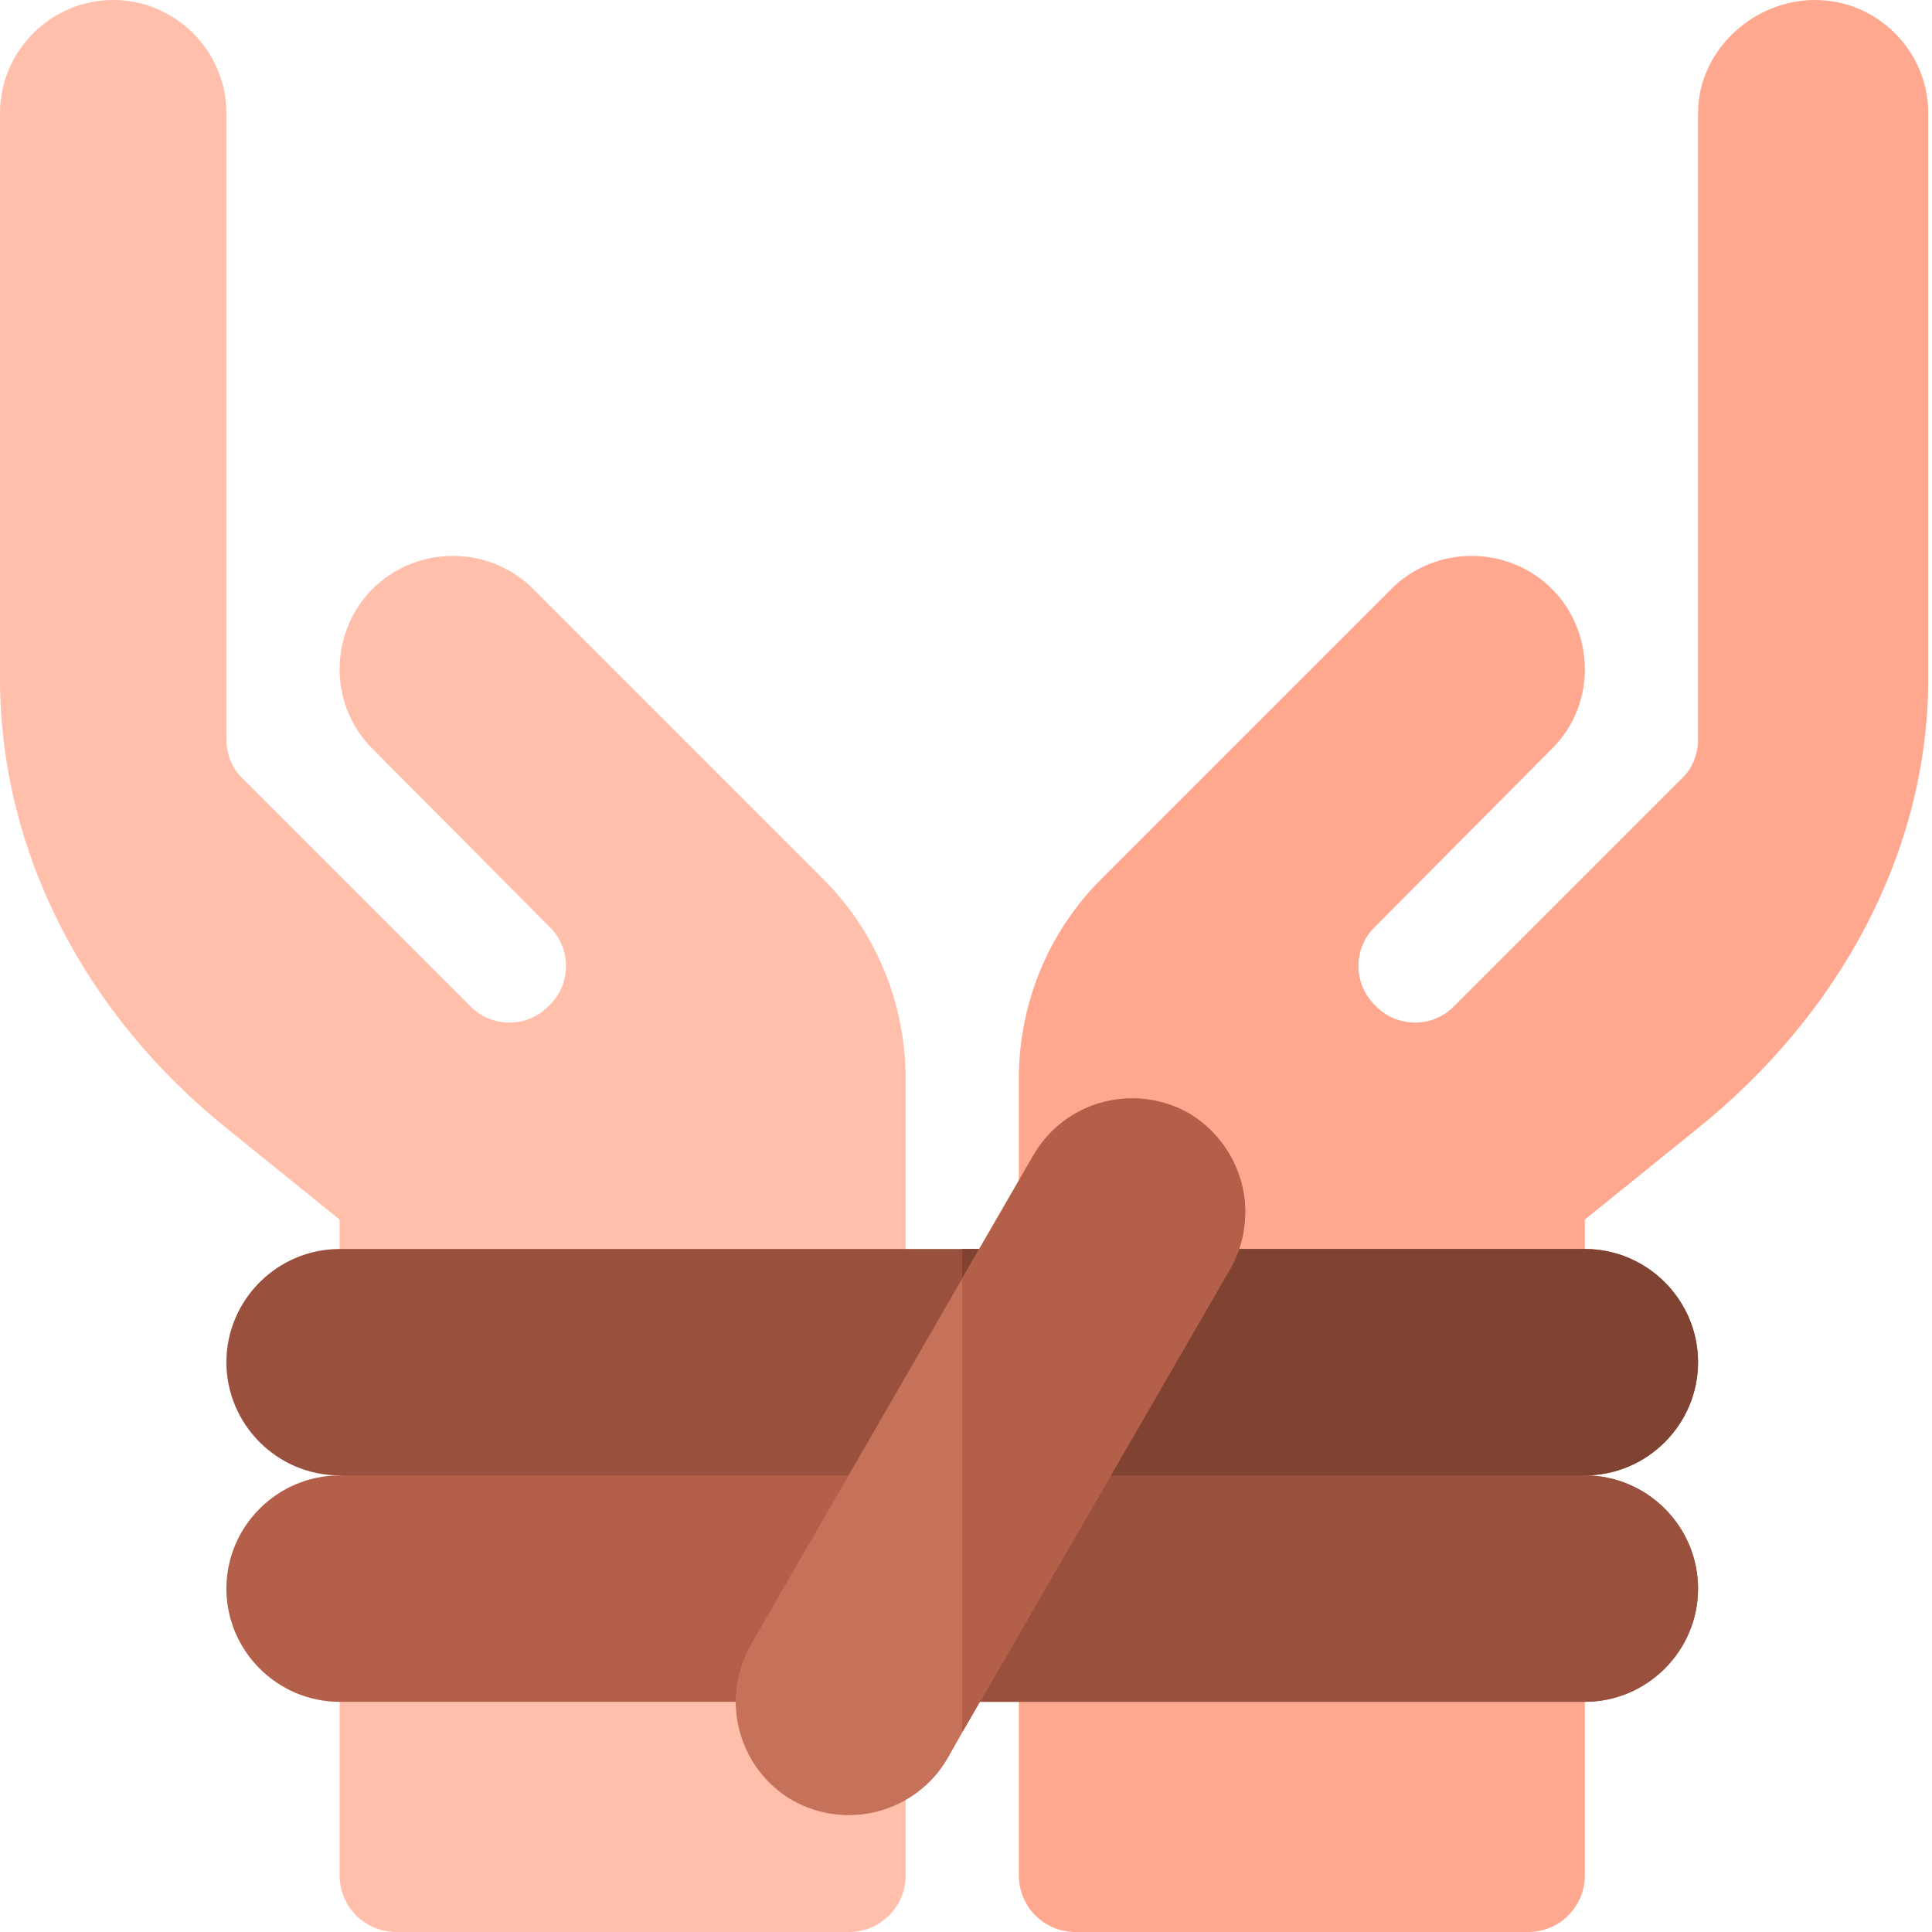
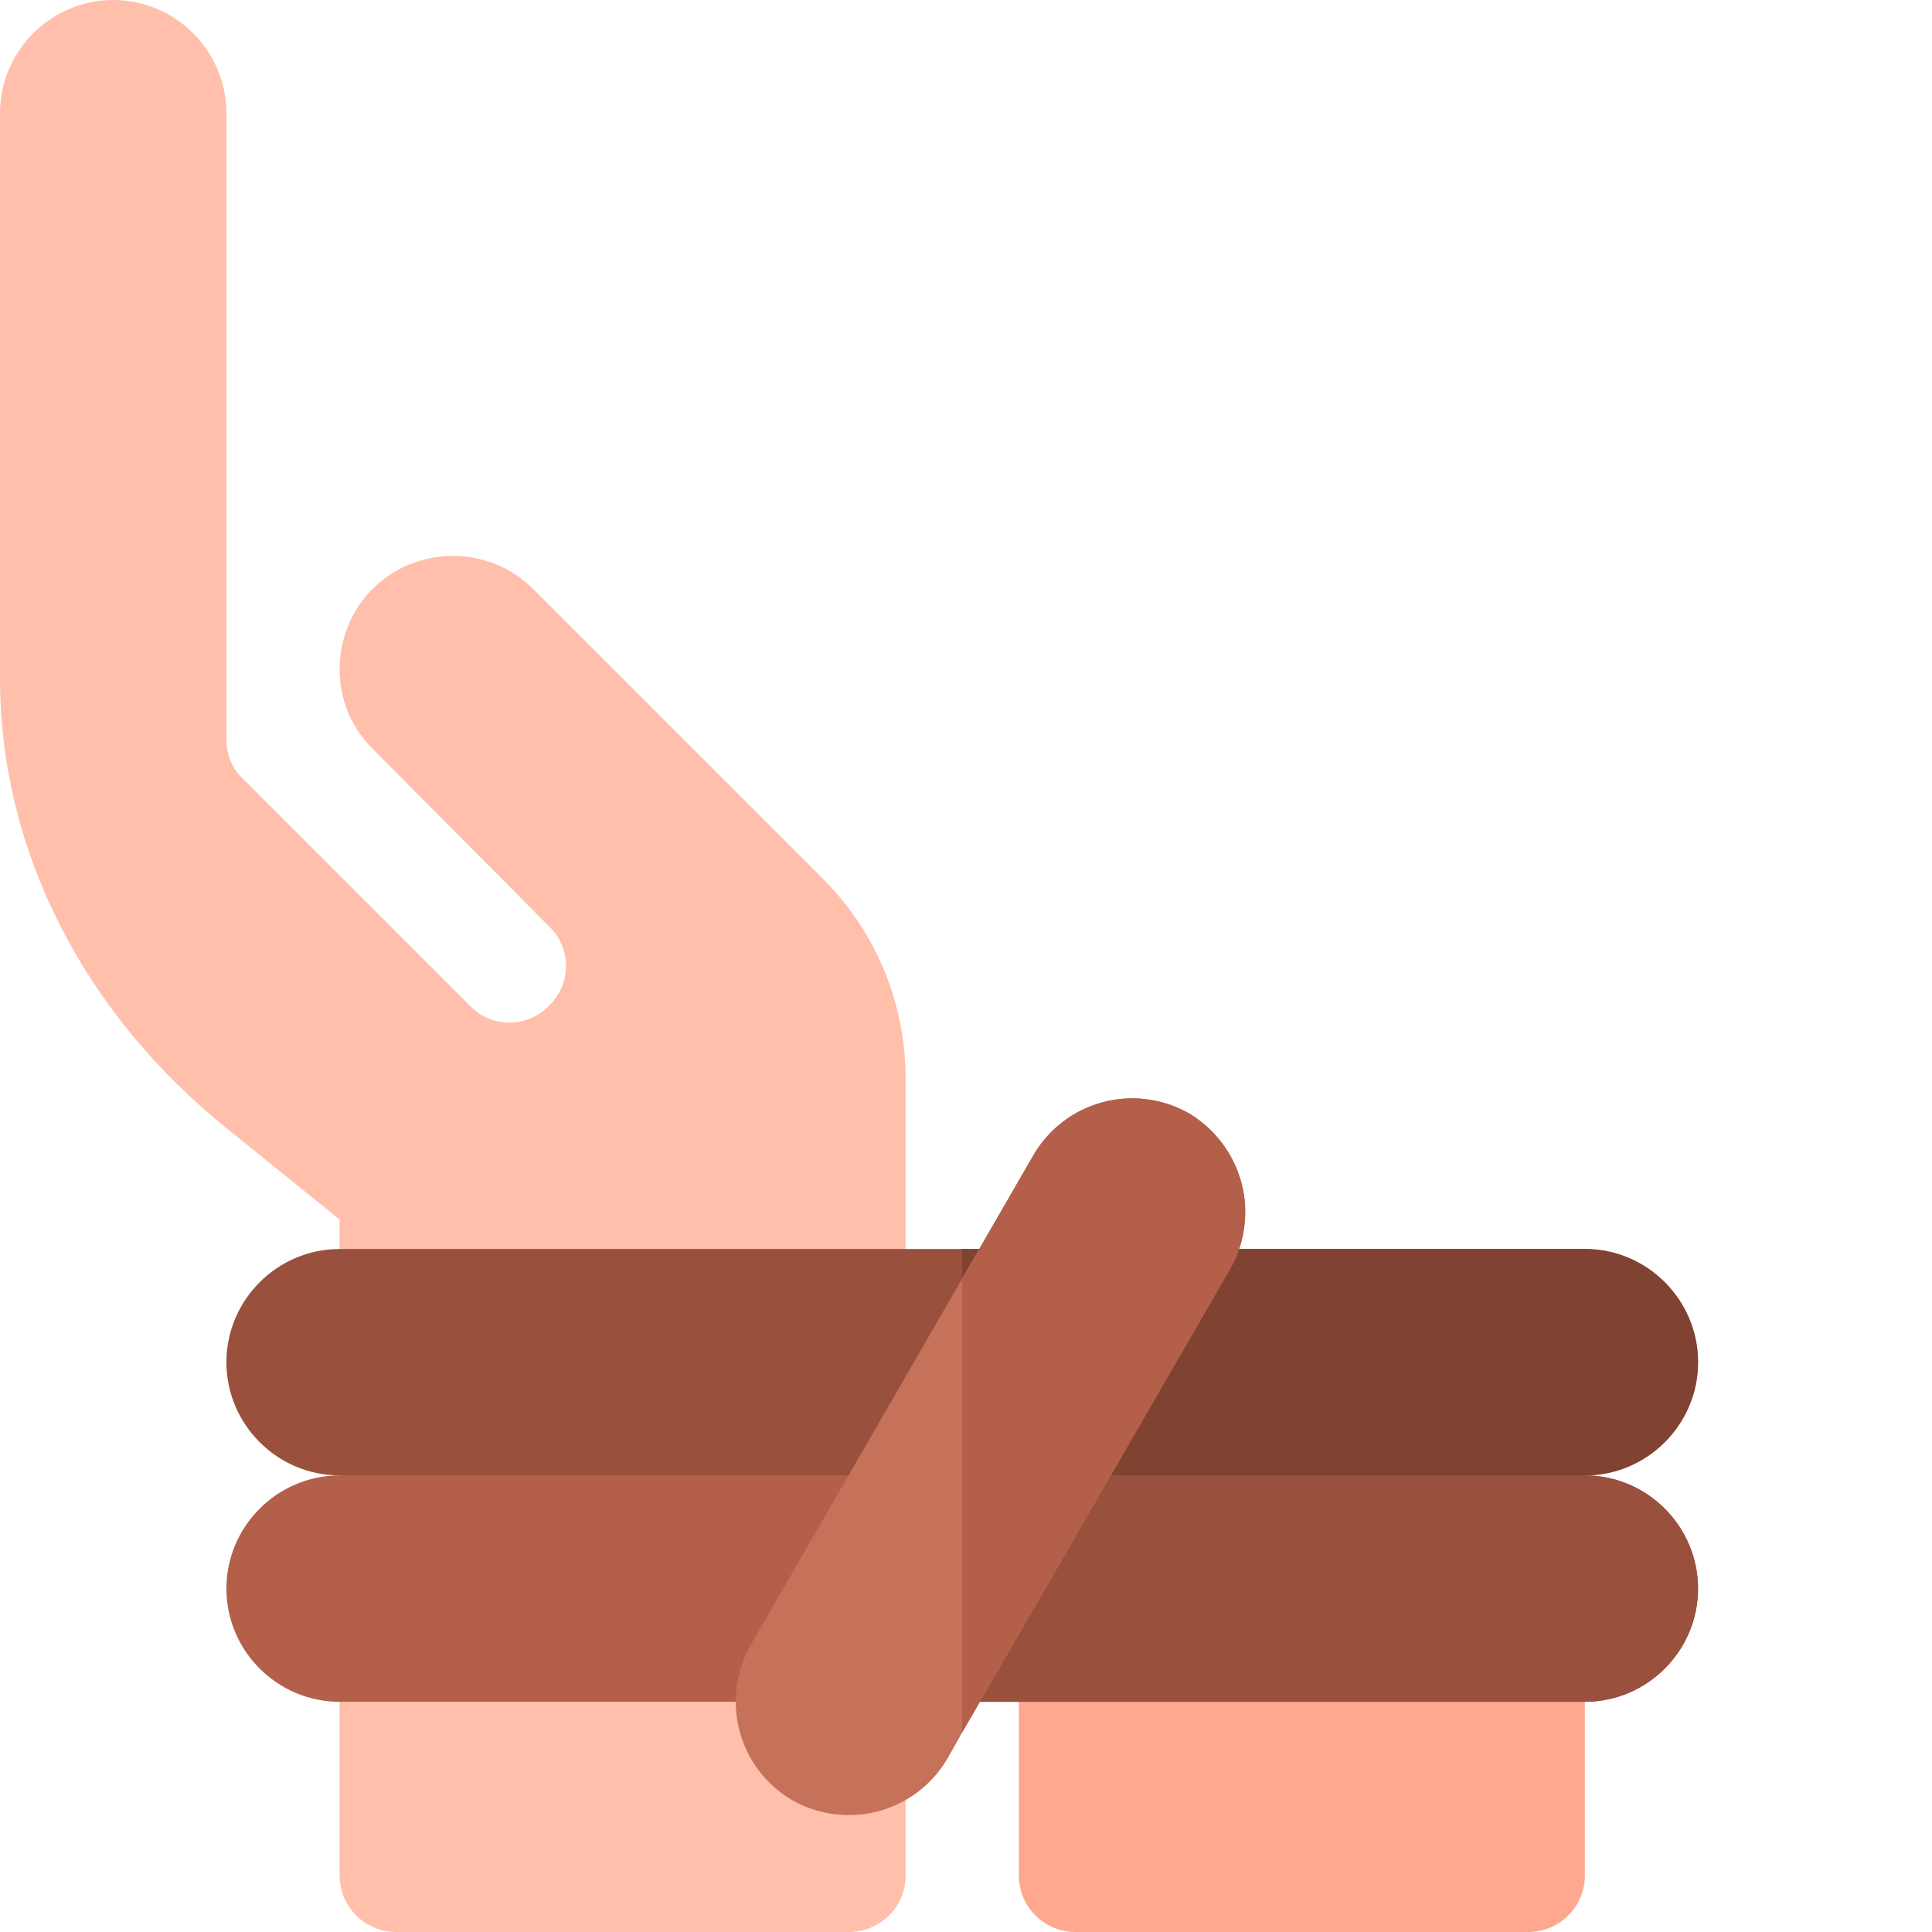
<svg xmlns="http://www.w3.org/2000/svg" height="512pt" version="1.1" viewBox="0 0 512 512" width="512pt">
  <g id="surface1">
    <path d="M 405 421 L 285 421 C 276.711 421 270 427.711 270 436 L 270 497 C 270 505.289 276.711 512 285 512 L 405 512 C 413.289 512 420 505.289 420 497 L 420 436 C 420 427.711 413.289 421 405 421 Z M 405 421 " style=" stroke:none;fill-rule:nonzero;fill:rgb(100%,65.49%,56.078%);fill-opacity:1;" />
    <path d="M 225 412.973 L 105 421 C 96.711 421 90 427.711 90 436 L 90 497 C 90 505.289 96.711 512 105 512 L 225 512 C 233.289 512 240 505.289 240 497 L 240 427.973 C 240 419.684 233.289 412.973 225 412.973 Z M 225 412.973 " style=" stroke:none;fill-rule:nonzero;fill:rgb(100%,74.902%,67.059%);fill-opacity:1;" />
-     <path d="M 511 30 L 511 180.699 C 510.699 225.699 487.801 268.602 449.699 299.199 L 420 323.199 L 420 361 L 270 361 L 270 286 C 270 265.898 277.801 247 291.898 232.898 L 368.699 156.098 C 380.398 144.398 399.602 144.398 411.301 156.098 C 422.398 167.199 423.301 186.098 411.598 198.102 L 364.5 245.5 C 358.5 251.199 358.5 260.801 364.5 266.5 C 370.199 272.5 379.797 272.5 385.5 266.5 L 445.5 206.5 C 448.5 203.801 450 199.898 450 196 L 450 30 C 450 13.5 464.5 0 481 0 C 497.5 0 511 13.5 511 30 Z M 511 30 " style=" stroke:none;fill-rule:nonzero;fill:rgb(100%,65.49%,56.078%);fill-opacity:1;" />
    <path d="M 0 30 L 0 180.699 C 0.301 225.699 22.199 268.602 60.301 299.199 L 90 323.199 L 90 361 L 240 361 L 240 286 C 240 265.898 232.199 247 218.102 232.898 L 141.301 156.098 C 129.602 144.398 110.398 144.398 98.699 156.098 C 87.602 167.199 86.699 186.098 98.402 198.102 L 145.5 245.5 C 151.5 251.199 151.5 260.801 145.5 266.5 C 139.801 272.5 130.203 272.5 124.5 266.5 L 64.5 206.5 C 61.5 203.801 60 199.898 60 196 L 60 30 C 60 13.5 46.5 0 30 0 C 13.5 0 0 13.5 0 30 Z M 0 30 " style=" stroke:none;fill-rule:nonzero;fill:rgb(100%,74.902%,67.059%);fill-opacity:1;" />
    <path d="M 450 361 C 450 377.5 436.5 391 420 391 L 255 421 L 90 391 C 73.5 391 60 377.5 60 361 C 60 344.5 73.5 331 90 331 L 420 331 C 436.5 331 450 344.5 450 361 Z M 450 361 " style=" stroke:none;fill-rule:nonzero;fill:rgb(60%,31.373%,23.922%);fill-opacity:1;" />
    <path d="M 450 421 C 450 437.5 436.5 451 420 451 L 90 451 C 73.5 451 60 437.5 60 421 C 60 404.5 73.5 391 90 391 L 420 391 C 436.5 391 450 404.5 450 421 Z M 450 421 " style=" stroke:none;fill-rule:nonzero;fill:rgb(70.196%,37.255%,28.627%);fill-opacity:1;" />
    <path d="M 450 361 C 450 377.5 436.5 391 420 391 L 255 421 L 255 331 L 420 331 C 436.5 331 450 344.5 450 361 Z M 450 361 " style=" stroke:none;fill-rule:nonzero;fill:rgb(50.196%,25.882%,19.216%);fill-opacity:1;" />
    <path d="M 450 421 C 450 437.5 436.5 451 420 451 L 255 451 L 255 391 L 420 391 C 436.5 391 450 404.5 450 421 Z M 450 421 " style=" stroke:none;fill-rule:nonzero;fill:rgb(60%,31.373%,23.922%);fill-opacity:1;" />
    <path d="M 330 321.098 C 330 326.199 328.801 331.301 326.102 336.098 L 255 459.098 L 251.102 466 C 242.699 480.398 224.398 485.199 210 477.102 C 195.602 468.699 190.801 450.398 198.898 436 L 255 338.801 L 273.898 306.098 C 282.301 291.699 300.602 286.898 315 295 C 324.602 300.699 330 310.898 330 321.098 Z M 330 321.098 " style=" stroke:none;fill-rule:nonzero;fill:rgb(77.647%,44.314%,35.294%);fill-opacity:1;" />
    <path d="M 330 321.098 C 330 326.199 328.801 331.301 326.102 336.098 L 255 459.098 L 255 338.801 L 273.898 306.098 C 282.301 291.699 300.602 286.898 315 295 C 324.602 300.699 330 310.898 330 321.098 Z M 330 321.098 " style=" stroke:none;fill-rule:nonzero;fill:rgb(70.196%,37.255%,28.627%);fill-opacity:1;" />
  </g>
</svg>